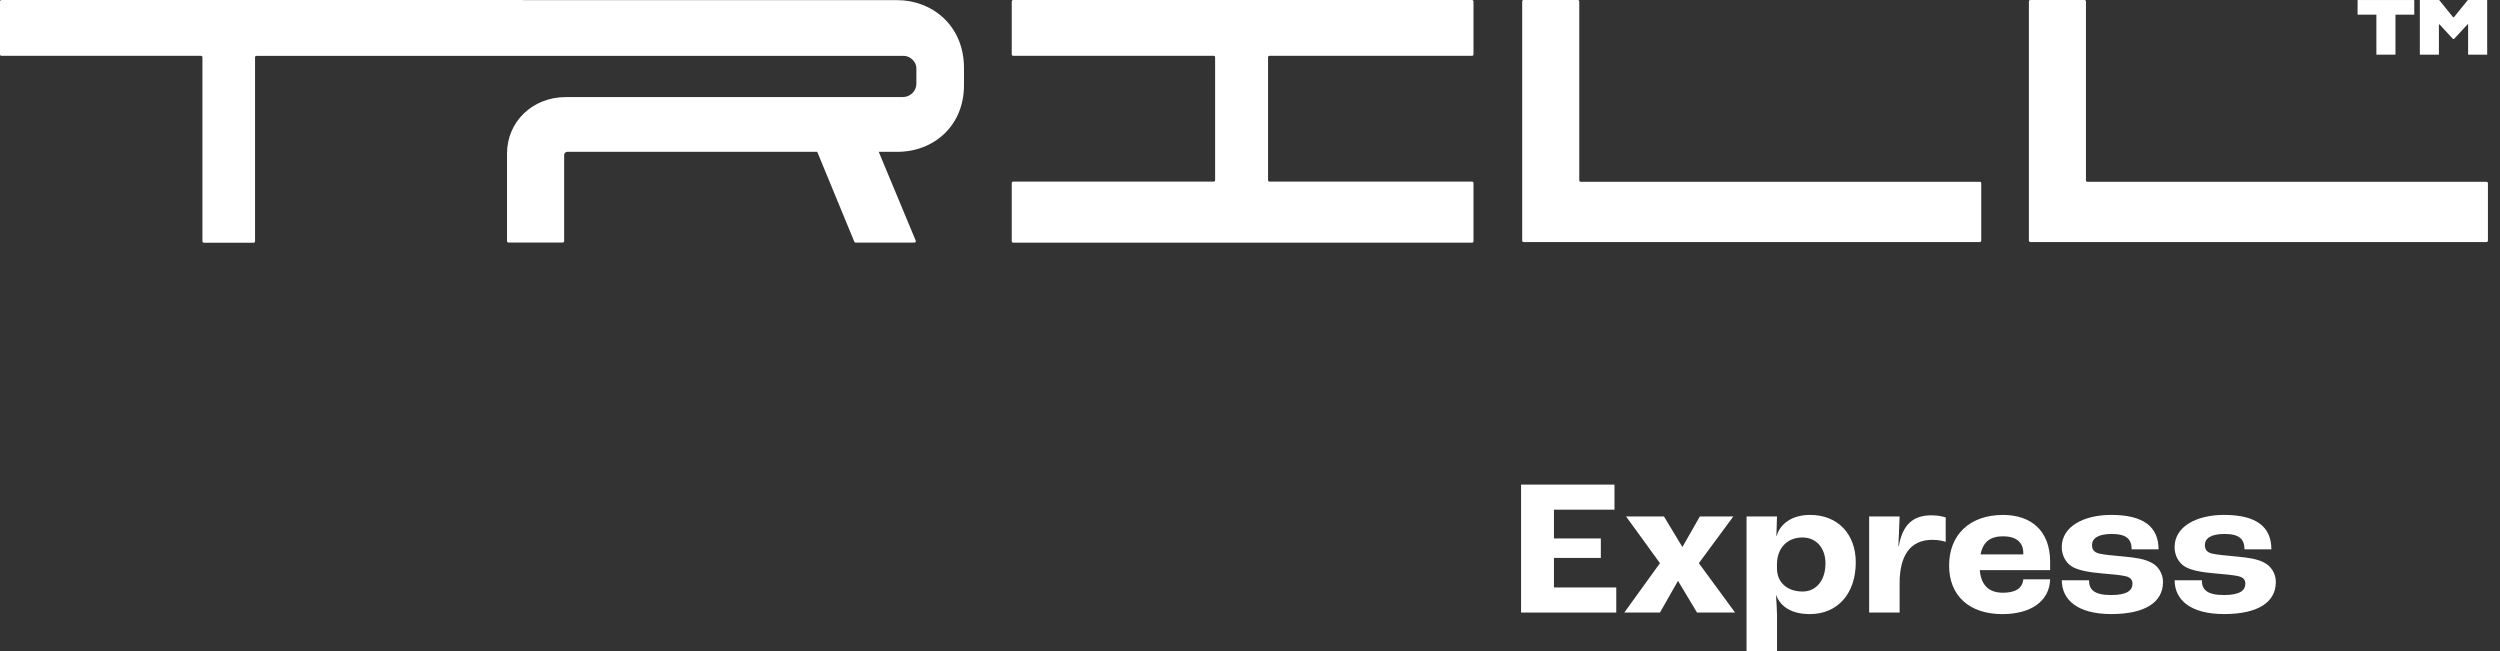
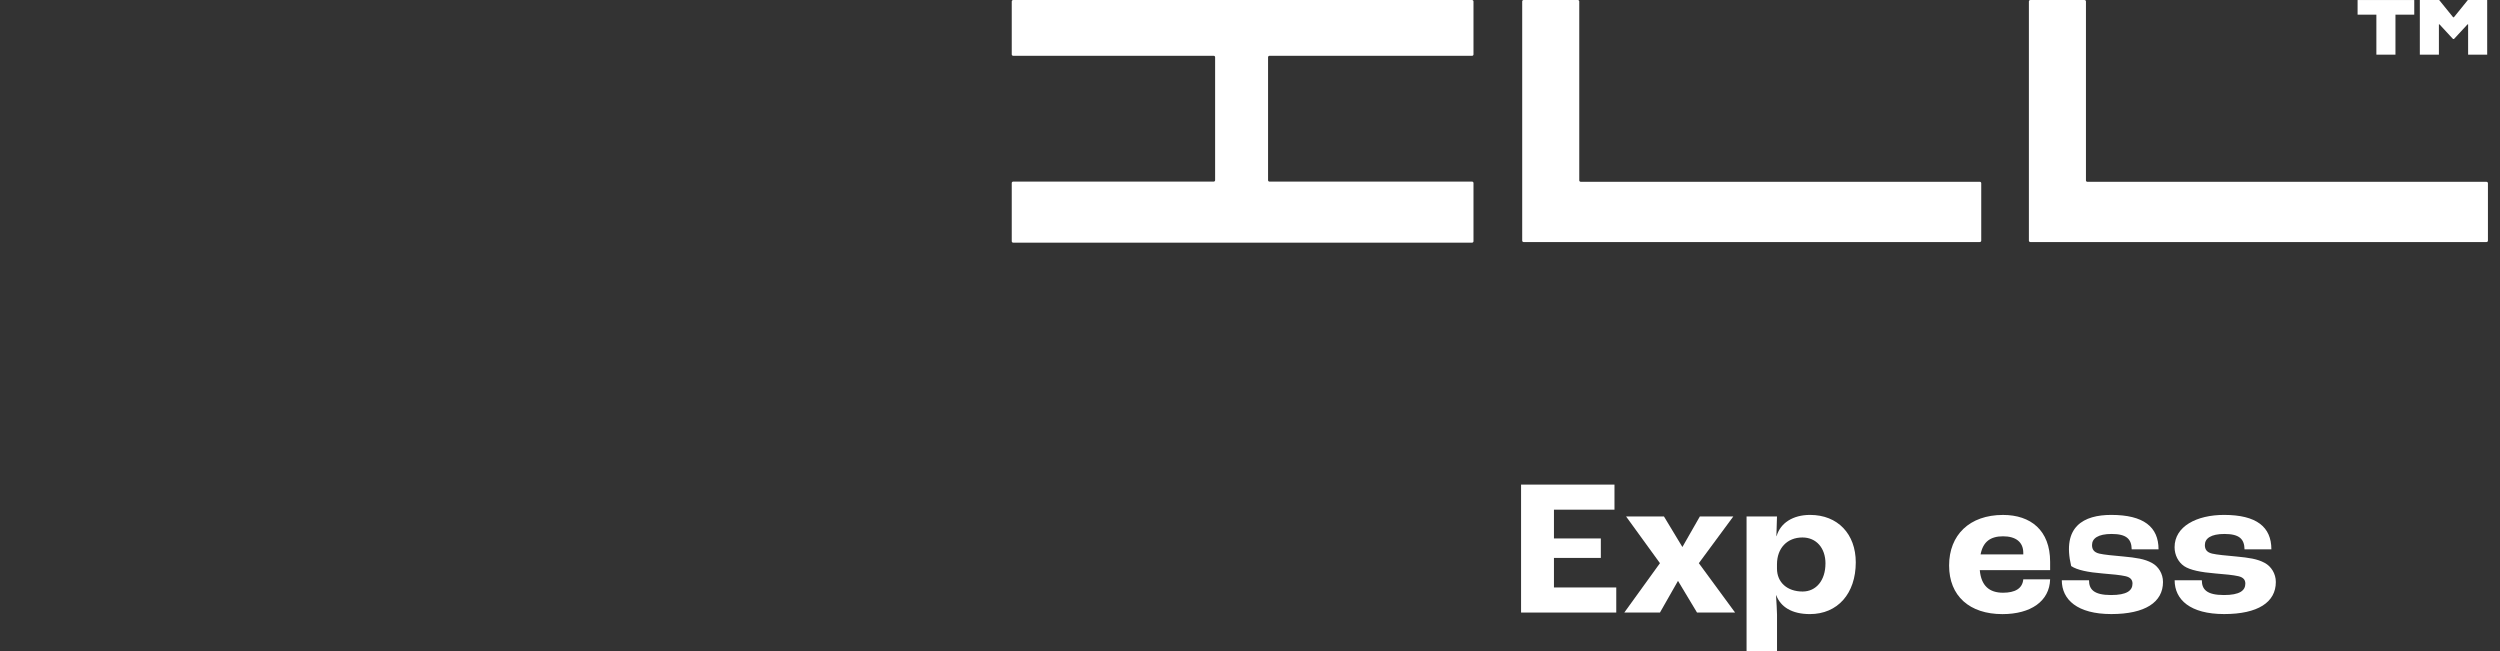
<svg xmlns="http://www.w3.org/2000/svg" width="192" height="50" viewBox="0 0 192 50" fill="none">
  <rect x="0" y="0" width="192" height="50" fill="#333333" stroke="none" />
  <path d="M113.054 0.002H77.812C77.75 0.002 77.702 0.051 77.702 0.109V4.178C77.702 4.238 77.752 4.284 77.812 4.284H93.211C93.273 4.284 93.321 4.333 93.321 4.391V13.84C93.321 13.9 93.271 13.947 93.211 13.947H77.812C77.75 13.947 77.702 13.996 77.702 14.054V18.529C77.702 18.589 77.752 18.636 77.812 18.636H113.054C113.116 18.636 113.164 18.587 113.164 18.529V14.054C113.164 13.994 113.114 13.947 113.054 13.947H97.497C97.435 13.947 97.387 13.899 97.387 13.84V4.393C97.387 4.333 97.437 4.286 97.497 4.286H113.054C113.116 4.286 113.164 4.238 113.164 4.18V0.109C113.164 0.049 113.114 0.002 113.054 0.002Z" fill="white" />
  <path d="M152.047 13.96H121.397C121.336 13.96 121.287 13.912 121.287 13.854V0.109C121.287 0.049 121.237 0 121.177 0H117.015C116.954 0 116.905 0.049 116.905 0.109V18.483C116.905 18.543 116.955 18.589 117.015 18.589H152.049C152.111 18.589 152.159 18.541 152.159 18.483V14.067C152.159 14.007 152.109 13.96 152.049 13.96" fill="white" />
  <path d="M190.963 13.964H160.313C160.252 13.964 160.201 13.915 160.201 13.857V0.109C160.201 0.049 160.151 0.002 160.091 0.002H155.929C155.868 0.002 155.819 0.051 155.819 0.109V18.483C155.819 18.543 155.87 18.589 155.929 18.589H190.963C191.025 18.589 191.073 18.541 191.073 18.483V14.071C191.073 14.011 191.023 13.964 190.963 13.964Z" fill="white" />
-   <path d="M68.905 0.011H40.211C40.197 0.006 40.182 0.002 40.167 0.002H0.11C0.05 0.002 0 0.051 0 0.109V4.181C0 4.241 0.05 4.288 0.11 4.288H15.436C15.498 4.288 15.546 4.337 15.546 4.395V18.533C15.546 18.593 15.596 18.64 15.656 18.64H19.478C19.54 18.64 19.588 18.591 19.588 18.533V4.397C19.588 4.337 19.638 4.29 19.698 4.29H69.422C69.905 4.292 70.378 4.757 70.378 5.225V6.435C70.378 6.997 69.905 7.456 69.326 7.456H43.46C40.871 7.456 38.939 9.371 38.939 11.789V18.518C38.939 18.578 38.989 18.625 39.049 18.625H43.217C43.278 18.625 43.327 18.576 43.327 18.518V11.896C43.327 11.767 43.437 11.66 43.57 11.66H62.764L65.612 18.567C65.629 18.608 65.67 18.634 65.714 18.634H70.227C70.306 18.634 70.359 18.558 70.33 18.486L67.486 11.66H68.905C71.739 11.66 74.034 9.644 74.034 6.551V5.225C74.034 1.939 71.567 0.011 68.905 0.011Z" fill="white" />
  <path d="M182.506 4.198H183.971V1.126H185.415V0.002H181.063V1.126H182.506V4.198Z" fill="white" />
  <path d="M189.53 0.002L188.459 1.326H188.401L187.329 0.002H185.843V4.198H187.308V1.868H187.35L188.393 2.997H188.464L189.509 1.868H189.551V4.198H191.016V0.002H189.53Z" fill="white" />
  <path d="M116.818 37.217H123.992V39.143H119.343V41.353H122.944V42.848H119.343V45.117H124.129V47.044H116.818V37.217Z" fill="white" />
  <path d="M127.484 43.252L124.884 39.666H127.793L129.208 42.011L130.548 39.666H133.117L130.471 43.252L133.256 47.045H130.332L128.87 44.61L127.484 47.045H124.745L127.484 43.252Z" fill="white" />
  <path d="M134.134 39.665H136.473L136.427 41.173H136.443C136.736 40.157 137.705 39.545 139.014 39.545C141.137 39.545 142.523 41.008 142.523 43.189C142.523 45.579 141.137 47.162 138.998 47.162C137.614 47.162 136.751 46.609 136.414 45.714H136.398C136.429 46.207 136.475 46.939 136.475 47.207V50H134.136V39.665H134.134ZM140.197 43.279C140.197 42.083 139.489 41.278 138.427 41.278C137.257 41.278 136.472 42.098 136.472 43.339V43.666C136.472 44.727 137.257 45.429 138.441 45.429C139.487 45.429 140.195 44.564 140.195 43.279" fill="white" />
-   <path d="M148.415 41.457C146.645 41.457 145.89 42.742 145.89 44.803V47.043H143.551V39.666H145.89L145.798 41.937H145.829C146.122 40.264 146.952 39.576 148.338 39.576C148.892 39.576 149.23 39.681 149.431 39.741V41.609C149.168 41.534 148.831 41.459 148.415 41.459" fill="white" />
  <path d="M157.45 43.788H152.048C152.157 44.998 152.788 45.521 153.834 45.521C154.741 45.521 155.326 45.208 155.388 44.491H157.45C157.403 46.179 155.958 47.164 153.786 47.164C151.263 47.164 149.691 45.776 149.691 43.43C149.691 41.085 151.261 39.547 153.832 39.547C155.956 39.547 157.45 40.727 157.45 43.148V43.79V43.788ZM155.388 42.458C155.388 41.621 154.803 41.188 153.834 41.188C152.865 41.188 152.296 41.606 152.11 42.576H155.388V42.456V42.458Z" fill="white" />
-   <path d="M158.344 44.564H160.436C160.436 45.251 160.79 45.699 162.129 45.699C163.345 45.699 163.776 45.356 163.776 44.818C163.776 44.549 163.637 44.341 163.237 44.251C162.838 44.161 162.222 44.101 161.467 44.041C160.375 43.951 159.527 43.786 159.066 43.473C158.635 43.175 158.342 42.636 158.342 42.025C158.342 40.427 160.035 39.545 162.143 39.545C164.635 39.545 165.776 40.47 165.776 42.188H163.714C163.699 41.411 163.33 41.008 162.176 41.008C161.129 41.008 160.668 41.351 160.668 41.858C160.668 42.171 160.792 42.411 161.222 42.516C161.606 42.606 162.284 42.666 163.1 42.741C164.039 42.831 164.701 42.921 165.27 43.234C165.762 43.501 166.118 44.054 166.118 44.697C166.118 46.25 164.749 47.16 162.147 47.16C159.544 47.16 158.346 46.055 158.346 44.562" fill="white" />
+   <path d="M158.344 44.564H160.436C160.436 45.251 160.79 45.699 162.129 45.699C163.345 45.699 163.776 45.356 163.776 44.818C163.776 44.549 163.637 44.341 163.237 44.251C162.838 44.161 162.222 44.101 161.467 44.041C160.375 43.951 159.527 43.786 159.066 43.473C158.342 40.427 160.035 39.545 162.143 39.545C164.635 39.545 165.776 40.47 165.776 42.188H163.714C163.699 41.411 163.33 41.008 162.176 41.008C161.129 41.008 160.668 41.351 160.668 41.858C160.668 42.171 160.792 42.411 161.222 42.516C161.606 42.606 162.284 42.666 163.1 42.741C164.039 42.831 164.701 42.921 165.27 43.234C165.762 43.501 166.118 44.054 166.118 44.697C166.118 46.25 164.749 47.16 162.147 47.16C159.544 47.16 158.346 46.055 158.346 44.562" fill="white" />
  <path d="M167.01 44.564H169.102C169.102 45.251 169.456 45.699 170.795 45.699C172.012 45.699 172.442 45.356 172.442 44.818C172.442 44.549 172.303 44.341 171.903 44.251C171.504 44.161 170.888 44.101 170.133 44.041C169.041 43.951 168.193 43.786 167.732 43.473C167.301 43.175 167.008 42.636 167.008 42.025C167.008 40.427 168.701 39.545 170.809 39.545C173.301 39.545 174.442 40.47 174.442 42.188H172.38C172.365 41.411 171.996 41.008 170.842 41.008C169.795 41.008 169.334 41.351 169.334 41.858C169.334 42.171 169.458 42.411 169.888 42.516C170.272 42.606 170.95 42.666 171.766 42.741C172.705 42.831 173.367 42.921 173.936 43.234C174.428 43.501 174.784 44.054 174.784 44.697C174.784 46.25 173.415 47.16 170.813 47.16C168.21 47.16 167.012 46.055 167.012 44.562" fill="white" />
</svg>